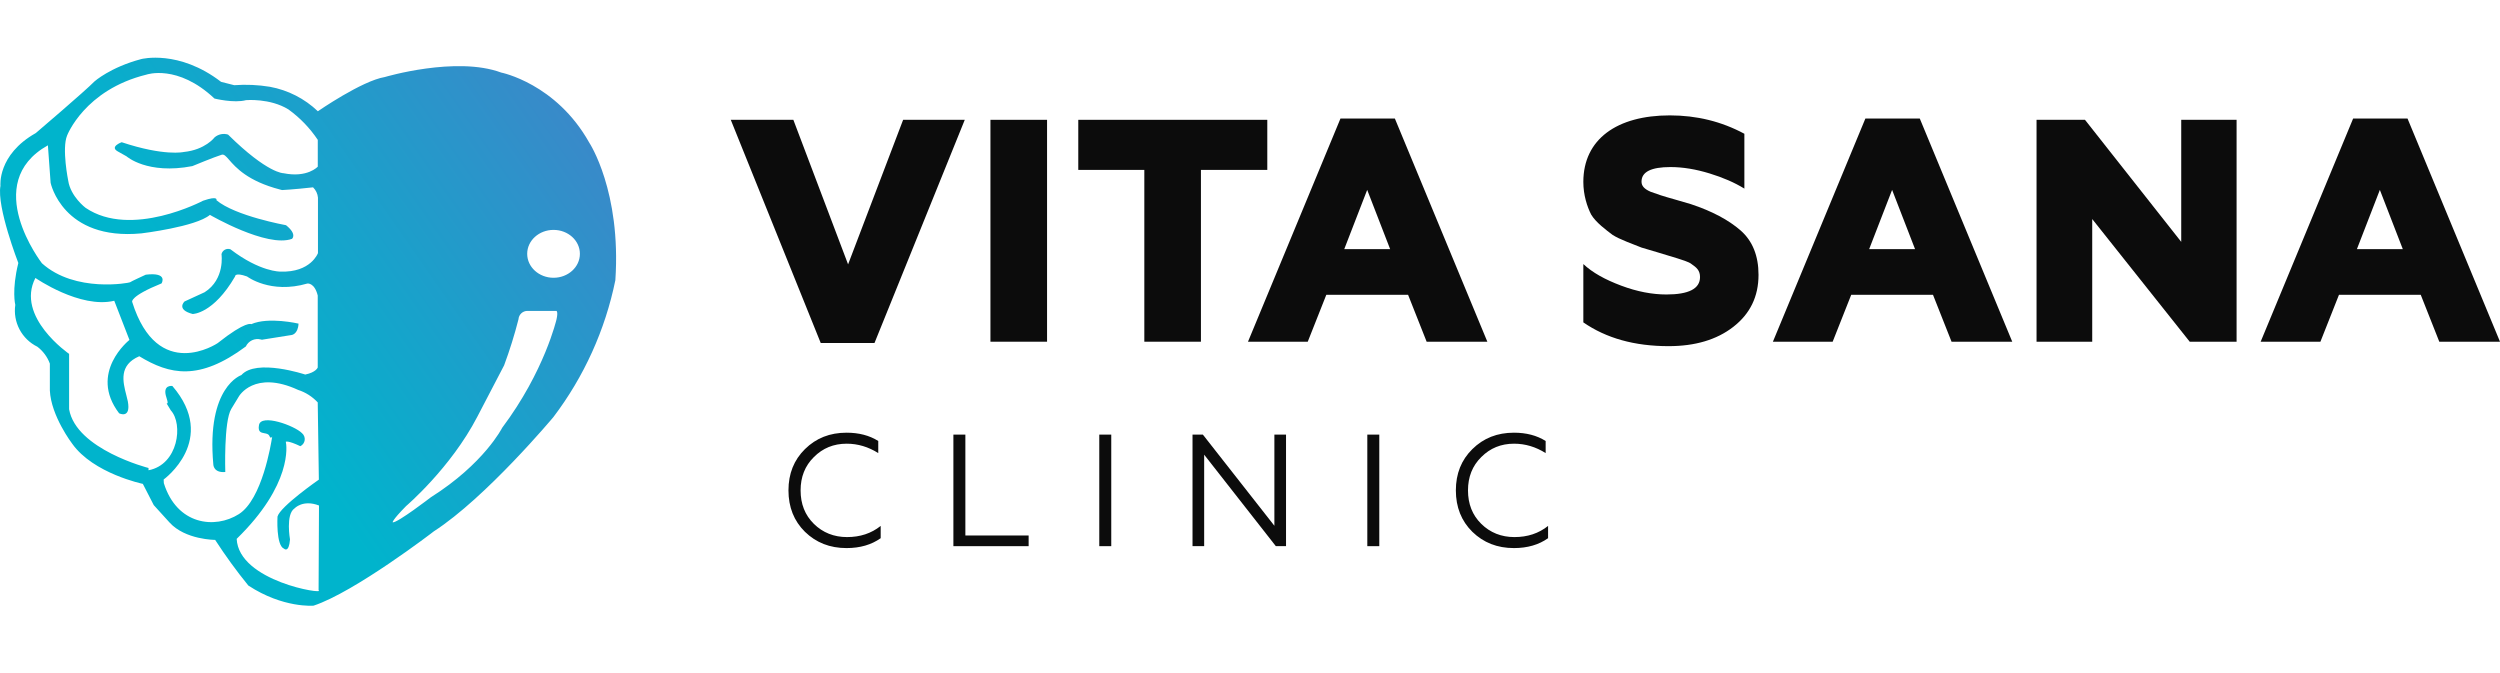
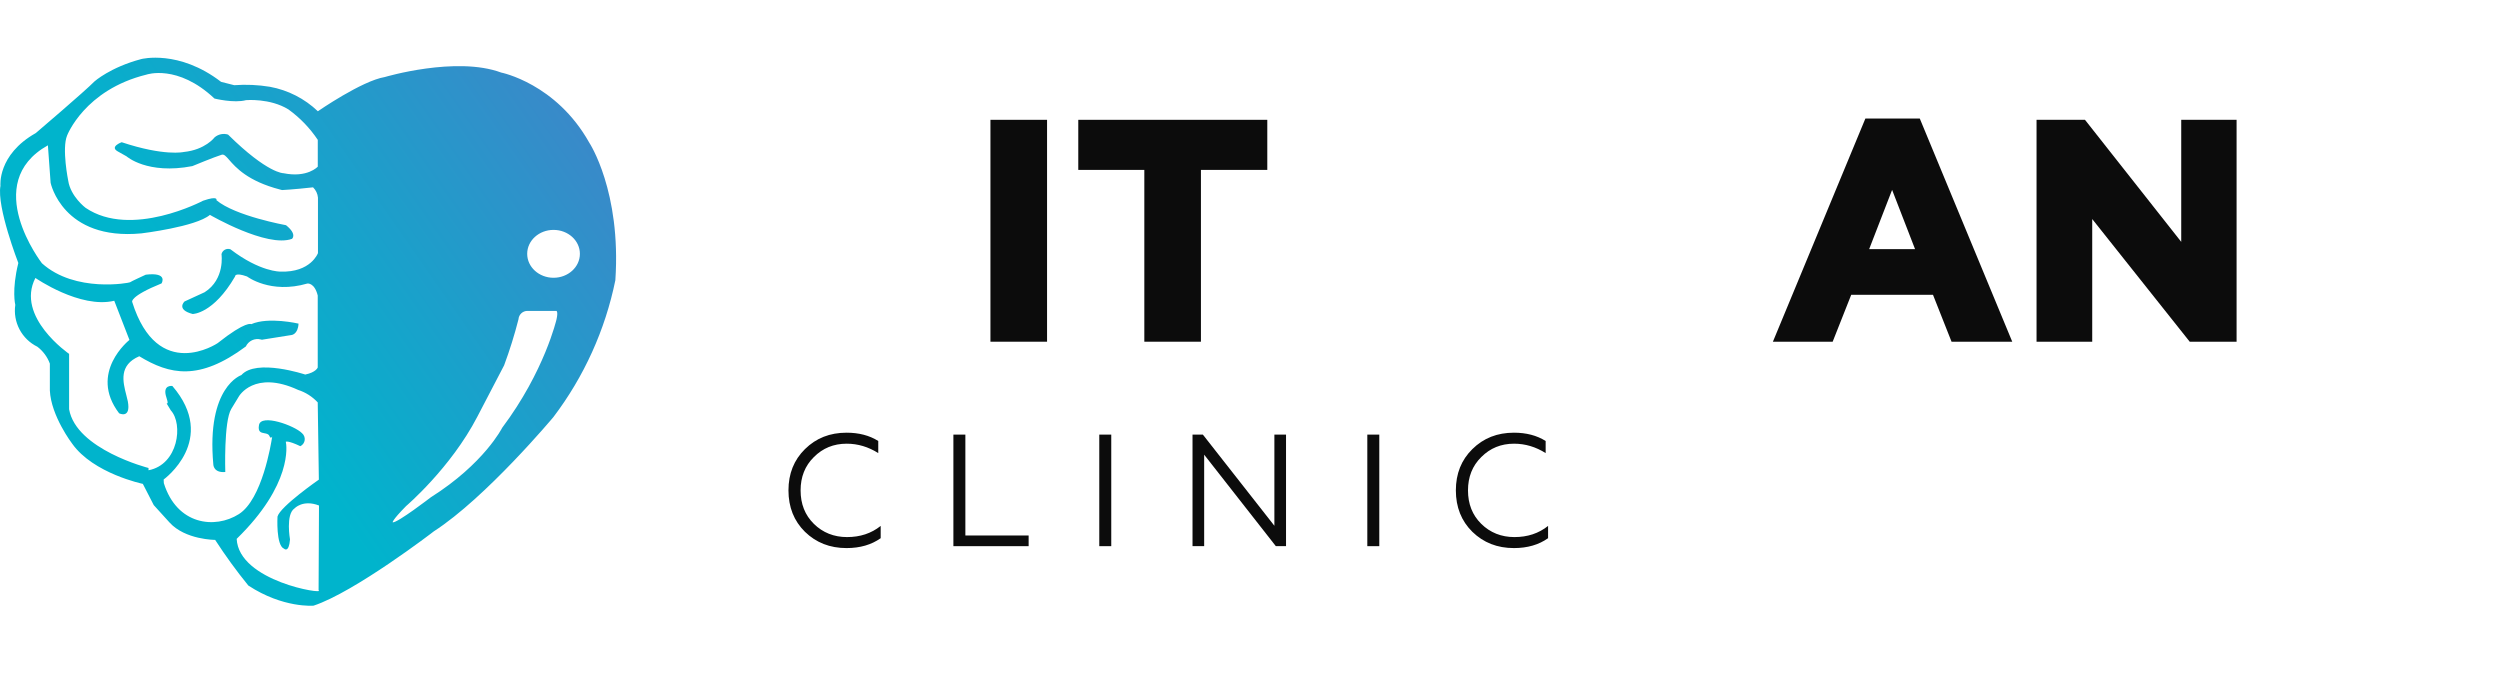
<svg xmlns="http://www.w3.org/2000/svg" width="260" height="70" viewBox="0 0 260 70" fill="none">
-   <path d="M90.948 35.67L100.336 12.461H93.925L88.201 27.494L82.509 12.461H76L85.355 35.67H90.948Z" fill="#0C0C0C" />
  <path d="M108.894 35.538V12.461H103.006V35.538H108.894Z" fill="#0C0C0C" />
  <path d="M124.897 35.538V17.67H131.799V12.461H112.141V17.67H119.01V35.538H124.897Z" fill="#0C0C0C" />
-   <path d="M136.006 35.538L137.936 30.659H146.441L148.371 35.538H154.684L145.067 12.33H139.408L129.791 35.538H136.006ZM142.188 19.747L144.576 25.912H139.801L142.188 19.747Z" fill="#0C0C0C" />
-   <path d="M173.531 36C176.279 36 178.536 35.341 180.269 33.989C182.003 32.637 182.886 30.857 182.886 28.582C182.886 26.604 182.265 25.055 181.022 23.967C179.779 22.879 178.045 21.956 175.853 21.231C174.905 20.934 173.4 20.538 172.713 20.308L171.667 19.945C170.98 19.648 170.718 19.319 170.718 18.89C170.718 17.868 171.732 17.374 173.727 17.374C175.036 17.374 176.377 17.604 177.783 18.033C179.19 18.462 180.4 18.989 181.414 19.615V13.912C179.026 12.626 176.442 12 173.662 12C168.167 12 164.667 14.473 164.667 18.923C164.667 20.275 165.059 21.494 165.484 22.319C165.975 23.143 167.054 23.934 167.709 24.429C168.068 24.659 168.559 24.89 169.213 25.154L170.718 25.747L172.386 26.242L174.447 26.868C174.839 27 175.657 27.231 175.919 27.462C176.442 27.824 176.802 28.121 176.802 28.813C176.802 30.033 175.624 30.626 173.302 30.626C171.83 30.626 170.26 30.33 168.592 29.703C166.924 29.077 165.615 28.352 164.667 27.462V33.528C167.054 35.176 169.998 36 173.531 36Z" fill="#0C0C0C" />
  <path d="M190.597 35.538L192.527 30.659H201.031L202.961 35.538H209.274L199.658 12.33H193.999L184.382 35.538H190.597ZM196.779 19.747L199.167 25.912H194.391L196.779 19.747Z" fill="#0C0C0C" />
  <path d="M217.591 35.538V22.78L227.731 35.538H232.605V12.461H226.848V25.154L216.838 12.461H211.801V35.538H217.591Z" fill="#0C0C0C" />
-   <path d="M241.323 35.538L243.253 30.659H251.757L253.687 35.538H260L250.383 12.33H244.725L235.108 35.538H241.323ZM247.505 19.747L249.893 25.912H245.117L247.505 19.747Z" fill="#0C0C0C" />
  <path d="M88.041 57C89.454 57 90.632 56.652 91.591 55.972V54.696C90.615 55.475 89.454 55.856 88.091 55.856C86.728 55.856 85.567 55.392 84.642 54.481C83.716 53.569 83.262 52.409 83.262 51C83.262 49.608 83.716 48.447 84.642 47.536C85.567 46.608 86.695 46.144 88.058 46.144C89.219 46.144 90.312 46.475 91.339 47.121V45.862C90.413 45.282 89.32 45 88.041 45C86.308 45 84.877 45.563 83.716 46.707C82.572 47.834 82 49.26 82 51C82 52.74 82.572 54.182 83.716 55.309C84.877 56.437 86.308 57 88.041 57Z" fill="#0C0C0C" />
  <path d="M106.978 56.801V55.691H100.398V45.199H99.153V56.801H106.978Z" fill="#0C0C0C" />
  <path d="M115.571 56.801V45.199H114.325V56.801H115.571Z" fill="#0C0C0C" />
  <path d="M125.233 56.801V47.287L132.687 56.801H133.747V45.199H132.536V54.68L125.098 45.199H124.022V56.801H125.233Z" fill="#0C0C0C" />
  <path d="M143.446 56.801V45.199H142.201V56.801H143.446Z" fill="#0C0C0C" />
  <path d="M157.45 57C158.863 57 160.041 56.652 161 55.972V54.696C160.024 55.475 158.863 55.856 157.5 55.856C156.137 55.856 154.976 55.392 154.051 54.481C153.125 53.569 152.671 52.409 152.671 51C152.671 49.608 153.125 48.447 154.051 47.536C154.976 46.608 156.104 46.144 157.466 46.144C158.627 46.144 159.721 46.475 160.748 47.121V45.862C159.822 45.282 158.728 45 157.45 45C155.716 45 154.286 45.563 153.125 46.707C151.981 47.834 151.409 49.26 151.409 51C151.409 52.74 151.981 54.182 153.125 55.309C154.286 56.437 155.716 57 157.45 57Z" fill="#0C0C0C" />
  <path fill-rule="evenodd" clip-rule="evenodd" d="M25.826 60.895C29.445 63.273 32.612 62.989 32.612 62.989C36.886 61.578 45.084 55.298 45.111 55.265C50.541 51.763 57.55 43.38 57.55 43.38C60.739 39.178 62.943 34.312 63.997 29.143C64.619 19.873 61.284 14.838 61.284 14.838C57.833 8.674 52.125 7.546 52.125 7.546C47.429 5.808 40.025 8.01 40.025 8.01C37.629 8.405 33.058 11.572 33.058 11.572C31.681 10.255 29.949 9.371 28.075 9.027C26.847 8.824 25.6 8.768 24.359 8.86C23.386 8.607 23.075 8.53 22.991 8.512C18.588 5.127 14.693 6.143 14.693 6.143C11.47 6.997 9.83 8.465 9.83 8.465C8.832 9.487 3.722 13.839 3.722 13.839C-0.291 16.101 0.048 19.325 0.048 19.325C-0.356 21.531 1.906 27.351 1.906 27.351C1.2 30.198 1.59 31.707 1.59 31.707C1.464 32.582 1.617 33.475 2.03 34.257C2.442 35.039 3.091 35.67 3.885 36.059C4.476 36.509 4.928 37.118 5.185 37.815V40.602C5.302 43.259 7.508 46.143 7.508 46.143C9.709 49.25 14.856 50.323 14.856 50.323L15.989 52.53L17.629 54.336C19.268 56.148 22.375 56.148 22.375 56.148C23.439 57.791 24.591 59.376 25.826 60.895ZM17.926 40.142C22.733 45.739 17.02 49.868 17.02 49.868L17.039 50.249C18.4 54.601 22.352 55.047 24.842 53.468C27.266 51.93 28.189 46.151 28.287 45.536L28.293 45.498C28.312 45.384 28.311 45.384 28.294 45.415C28.261 45.477 28.161 45.662 28.01 45.326C27.923 45.133 27.714 45.096 27.501 45.058C27.155 44.996 26.799 44.933 26.937 44.197C27.16 43.008 30.611 44.253 31.405 45.047C31.509 45.134 31.59 45.246 31.639 45.373C31.689 45.5 31.706 45.637 31.689 45.772C31.672 45.907 31.621 46.035 31.541 46.146C31.462 46.256 31.356 46.344 31.233 46.403C29.951 45.79 29.724 45.939 29.724 45.939C29.816 46.32 30.416 50.388 24.614 56.041C24.837 60.491 33.885 61.861 33.133 61.396L33.175 52.571C31.488 51.921 30.625 52.878 30.625 52.878C29.696 53.5 30.16 56.101 30.16 56.101C30.044 57.569 29.538 57.063 29.538 57.063C28.688 56.724 28.86 53.723 28.86 53.723C29.143 52.669 33.161 49.882 33.161 49.882L33.044 41.851C32.487 41.251 31.785 40.803 31.005 40.551C26.426 38.442 24.842 41.229 24.842 41.229L24.052 42.529C23.263 43.83 23.43 49.088 23.43 49.088C22.185 49.199 22.185 48.298 22.185 48.298C21.451 40.198 25.102 39.009 25.102 39.009C26.658 37.258 31.744 38.953 31.744 38.953C32.873 38.725 33.044 38.219 33.044 38.219V30.732C32.705 29.371 31.967 29.487 31.967 29.487C28.121 30.611 25.692 28.753 25.692 28.753C24.391 28.289 24.447 28.753 24.447 28.753C22.185 32.655 20.039 32.655 20.039 32.655C18.284 32.2 19.189 31.354 19.189 31.354L21.279 30.393C23.43 29.032 23.035 26.431 23.035 26.431C23.058 26.334 23.101 26.243 23.162 26.163C23.222 26.084 23.299 26.018 23.387 25.97C23.474 25.923 23.571 25.894 23.67 25.886C23.77 25.878 23.87 25.891 23.964 25.925C27.071 28.303 29.166 28.247 29.166 28.247C32.329 28.358 33.068 26.324 33.068 26.324V20.555C33.032 20.148 32.851 19.767 32.557 19.482C30.522 19.71 29.333 19.766 29.333 19.766L29.12 19.71C25.766 18.84 24.514 17.408 23.832 16.627C23.497 16.245 23.3 16.018 23.058 16.092C22.324 16.315 20.002 17.276 20.002 17.276C15.311 18.182 13.16 16.259 13.16 16.259L12.259 15.753C11.354 15.256 12.654 14.791 12.654 14.791C17.122 16.273 19.101 15.808 19.101 15.808C21.363 15.581 22.324 14.28 22.324 14.28C22.514 14.119 22.741 14.009 22.985 13.959C23.228 13.91 23.481 13.923 23.718 13.997C27.847 18.07 29.487 18.015 29.487 18.015C31.971 18.521 33.049 17.332 33.049 17.332V14.545C32.228 13.315 31.192 12.242 29.993 11.377C28.07 10.193 25.585 10.416 25.585 10.416C24.34 10.755 22.306 10.249 22.306 10.249C18.46 6.63 15.237 7.759 15.237 7.759C8.79 9.343 6.978 14.095 6.978 14.095C6.416 15.451 7.094 18.786 7.094 18.786C7.345 20.448 8.901 21.614 8.901 21.614C13.653 24.838 21.117 20.876 21.117 20.876C22.738 20.314 22.51 20.82 22.51 20.82C24.433 22.46 29.747 23.421 29.747 23.421C30.936 24.373 30.369 24.838 30.369 24.838C27.768 25.799 21.832 22.348 21.832 22.348C20.364 23.593 14.707 24.271 14.707 24.271C6.509 25.051 5.264 19.013 5.264 19.013L4.981 15.112C-2.084 19.069 4.359 27.378 4.359 27.378C7.81 30.49 13.481 29.417 13.523 29.357C13.565 29.297 15.162 28.567 15.162 28.567C17.536 28.284 16.802 29.473 16.802 29.473C13.462 30.829 13.746 31.396 13.746 31.396C16.402 39.873 22.626 35.693 22.626 35.693C25.622 33.319 26.128 33.714 26.128 33.714C27.94 32.92 31.047 33.658 31.047 33.658C30.991 34.787 30.313 34.843 30.313 34.843L27.248 35.33L27.317 35.353C27.25 35.333 27.182 35.316 27.113 35.302C26.811 35.225 26.491 35.256 26.209 35.389C25.926 35.522 25.699 35.749 25.566 36.032C20.703 39.65 17.647 38.972 14.484 37.049C12.334 37.975 12.779 39.702 13.14 41.107L13.14 41.107C13.198 41.329 13.253 41.543 13.295 41.745C13.634 43.607 12.389 42.985 12.389 42.985C9.166 38.744 13.462 35.353 13.462 35.353L11.883 31.28C8.325 32.13 3.681 28.907 3.681 28.907C1.59 32.961 7.187 36.803 7.187 36.803V42.562C7.921 46.747 15.446 48.67 15.446 48.67V48.907C18.548 48.317 19.069 44.099 17.768 42.683L17.672 42.526L17.672 42.526C17.381 42.048 17.32 41.949 17.333 41.938C17.337 41.935 17.345 41.938 17.356 41.942C17.412 41.963 17.529 42.006 17.303 41.327C16.853 39.97 17.926 40.142 17.926 40.142ZM54.207 32.592C54.039 32.753 53.938 32.971 53.923 33.203C53.509 34.826 53.01 36.426 52.427 37.996L49.64 43.342C46.877 48.674 42.232 52.632 42.232 52.632C40.727 54.16 40.838 54.327 40.838 54.327C41.349 54.383 44.796 51.726 44.796 51.726C50.369 48.205 52.227 44.489 52.227 44.489C56.64 38.609 57.88 33.203 57.88 33.203C58.052 32.436 57.88 32.334 57.88 32.334H54.828C54.596 32.339 54.374 32.432 54.207 32.592ZM57.569 28.888C59.082 28.888 60.309 27.773 60.309 26.398C60.309 25.023 59.082 23.909 57.569 23.909C56.055 23.909 54.828 25.023 54.828 26.398C54.828 27.773 56.055 28.888 57.569 28.888Z" fill="url(#paint0_linear_2733_7387)" />
  <defs>
    <linearGradient id="paint0_linear_2733_7387" x1="8" y1="56.5" x2="64" y2="17.5" gradientUnits="userSpaceOnUse">
      <stop offset="0.351" stop-color="#00B4CC" />
      <stop offset="1" stop-color="#3A89C9" />
    </linearGradient>
  </defs>
</svg>